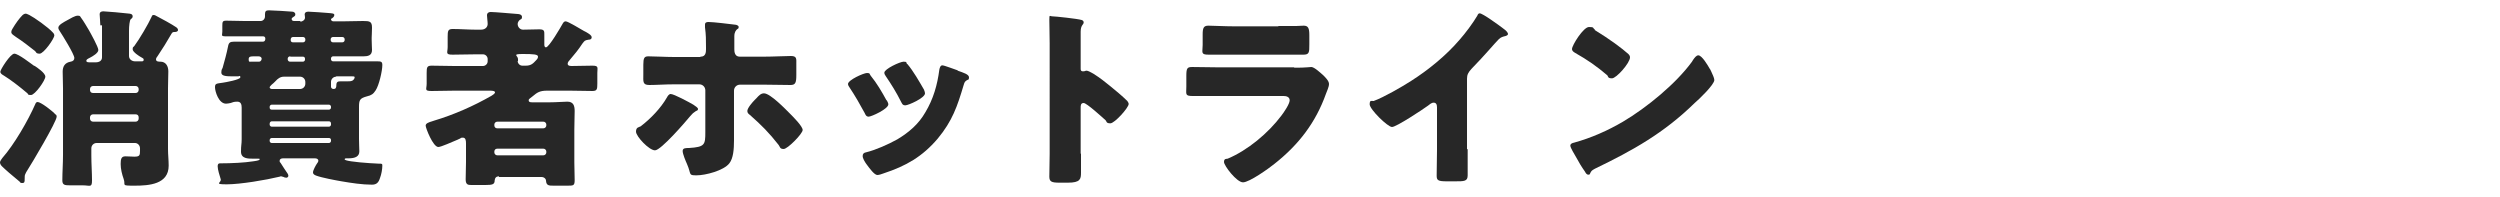
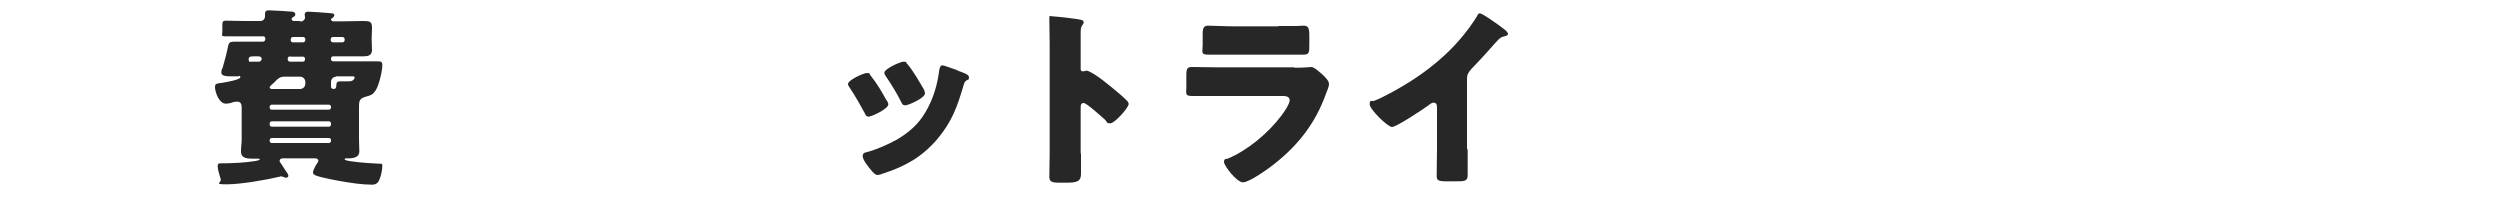
<svg xmlns="http://www.w3.org/2000/svg" version="1.1" viewBox="0 0 750 59">
  <defs>
    <style>
      .cls-1 {
        fill: #272727;
      }
    </style>
  </defs>
  <g>
    <g id="_レイヤー_1" data-name="レイヤー_1">
      <g>
-         <path class="cls-1" d="M16.7,34.3c.3.3.3.5.3.7,0,1.5-7.5,14.1-8.8,16.1-.2.3-.5.8-.6,1.1-.2.4-.2.7-.2,1.5s0,1.2-.7,1.2-.5-.1-.8-.4c-2.1-1.7-4.4-3.7-5.3-4.6-.4-.4-.6-.8-.6-1.2s.5-1,.7-1.3c3.6-4.1,7.7-11.2,9.9-16.2.1-.3.3-.6.7-.6.9,0,4.5,2.7,5.4,3.8ZM10.3,19.7c.9.6,3.3,2.2,3.3,3.3s-3.1,5.5-4.3,5.5-.6-.2-1.3-.7c-2-1.7-4.7-3.8-6.8-5.1-.5-.3-1.1-.6-1.1-1.2s3-5.4,4.2-5.4,5,3,6,3.7ZM8.8,4.5c1.4.7,5.7,3.7,7.1,5.3.3.3.4.6.4.8,0,1-3.2,5.5-4.4,5.5s-1-.5-1.4-.8c-1.9-1.5-3.7-2.9-5.7-4.2-.7-.5-1.4-.9-1.4-1.4s.1-.6.3-1c1-1.7,2.1-3.2,3-4.1.3-.3.7-.5,1-.5s.6.2,1.1.4ZM30.1,7.6c0-1-.2-2.6-.2-3.3s.5-.9,1.1-.9,6.5.5,7.9.7c.6.1.9.3.9.8s-.3.6-.6.9-.5,2-.5,3.4v7.6c0,1,.9,1.6,1.8,1.6h2c.2,0,.6,0,.6-.4s0-.4-.7-.8c-.6-.3-2.6-1.6-2.6-2.4s.2-.6.5-1c1.5-2,4.2-6.6,5.2-8.8.1-.3.2-.5.6-.5s.6.2,1.2.5c1,.5,4.3,2.3,5.6,3.2.4.3.5.6.5.8,0,.5-.6.6-1,.6s-.7,0-1,.6c-1.2,2.1-2.8,4.7-4.1,6.6-.2.3-.5.6-.5,1,0,.7.8.7,1.3.7,1.7,0,2.4,1.4,2.4,2.9s-.1,3.2-.1,5.1v18.2c0,1.7.2,3.3.2,5,0,5.6-5.9,6-10.2,6s-2.6-.1-3.3-2c-.5-1.4-.9-3-.9-4.5s.2-2.3,1.4-2.3,1.7.1,2.7.1c1.6,0,1.7-.4,1.7-1.8v-.7c0-.9-.7-1.6-1.5-1.6h-11.5c-.9,0-1.6.7-1.6,1.6v2.1c0,2.6.2,5.2.2,7.5s-.6,1.5-2.8,1.5h-3.8c-1.6,0-2.3-.1-2.3-1.5,0-2.5.2-5,.2-7.6v-20c0-1.7-.1-3.5-.1-5s.6-2.7,2.4-3c.7-.1,1.1-.5,1.1-1.1,0-1.1-3.6-6.9-4.4-8.1-.2-.3-.4-.6-.4-1,0-.8,1.5-1.6,2.8-2.3.7-.4,2.2-1.3,3-1.3s.7.2,1,.6c.7.9,1.8,2.8,2.4,3.8.5.9,2.8,5,2.8,5.9s-1.7,1.9-2.5,2.3c-.8.4-1.1.6-1.1.9,0,.5.5.5,1.3.5h1.5c1.1,0,1.9-.5,1.9-1.5V7.6ZM40.7,27.9c.5,0,.9-.4.9-.9v-.3c0-.5-.4-.9-.9-.9h-12.8c-.5,0-.9.4-.9.9v.3c0,.5.3.9.9.9h12.8ZM27.9,34.3c-.5,0-.9.4-.9.9v.4c0,.5.4.9.9.9h12.8c.5,0,.9-.4.9-.9v-.4c0-.5-.3-.9-.9-.9h-12.8Z" />
        <path class="cls-1" d="M90.1,6.5c.6,0,1.4-.5,1.4-1.2s-.1-.6-.1-.9c0-.7.5-.9,1.1-.9s5.1.3,6,.4c1.1.1,1.8.1,1.8.6s-.5.9-.9,1.1c0,0-.1.1-.1.2,0,.3.3.6.7.6h3c1.9,0,3.9-.1,5.9-.1s2.7.1,2.7,2-.1,1.8-.1,3v.6c0,1.3.1,2.4.1,3.1,0,1.7-1.3,1.9-2.6,1.9-2,0-3.9,0-5.9,0h-3.2c-.3,0-.6.3-.6.6v.3c0,.3.3.6.6.6h9.3c1.3,0,2.6,0,3.8,0s1.7,0,1.7,1.1c0,1.8-1,6.1-2,7.6-.7,1.1-1.3,1.5-2.6,1.8-2.2.6-2.4,1.1-2.4,3.3v9.5c0,1.5.1,2.9.1,3.7,0,1.6-1.3,2.1-3.3,2.1h-.6c-.2,0-.5,0-.5.3,0,.5,3.8.8,4.5.9,2,.2,3.8.3,5.8.4.9,0,1,0,1,.6,0,1.1-.3,2.7-.7,3.7-.4,1.3-1,2-2.4,2-2.9,0-6.2-.5-9.1-1-1.8-.3-6-1.1-7.6-1.7-.5-.2-1-.4-1-1s.8-2.1,1.3-2.8c.2-.2.3-.4.3-.7,0-.5-.5-.7-1-.7h-9.6c-.5,0-1,.2-1,.7s0,.3.3.7c.6.9,1.5,2.4,2.1,3.2.2.3.2.5.2.7s-.3.5-.5.5-.6,0-.9-.2c-.2,0-.5-.2-.7-.2s-.4,0-.5.1c-4.1,1-11.8,2.3-15.9,2.3s-1.4-.5-1.8-1.6c-.3-1-.9-2.8-.9-3.8s.6-.9.9-.9c3.3,0,7.2-.2,9.7-.6,1.6-.2,2-.4,2-.6s0-.2-.5-.2-1,0-1.5,0c-1.5,0-3.6,0-3.6-2.1s.2-2.1.2-3.7v-9.5c0-.9-.2-1.8-1.3-1.8s-1.4.2-2,.4c-.5.1-1,.2-1.4.2-2.2,0-3.3-3.7-3.3-4.9s.4-1.1,2.4-1.4c.7-.1,5.2-.9,5.2-1.6s-.4-.3-.6-.3h-1.6c-1.7,0-3.5,0-3.5-1.1s.3-1.1.4-1.5c.6-2.1,1.2-4.3,1.6-6.3.2-1.2.6-1.5,1.8-1.5h8.7c.5,0,.7-.4.7-.9s-.3-.7-.7-.7h-5.6c-1.8,0-3.6,0-5.4,0s-1.2-.3-1.2-1.4v-1.8c0-1.2.1-1.5,1.2-1.5,1.8,0,3.6.1,5.4.1h4.9c.7,0,1.3-.6,1.3-1.4v-.7c0-.9.4-1.1,1.2-1.1s6.3.3,7,.4c.4,0,.9.3.9.8s-.3.6-.6.8c-.3.2-.5.3-.5.6s.2.6.7.6h1.9ZM77.7,18.5c.6,0,.8-.6.8-.9s-.3-.7-.9-.7h-1.3c-1.1,0-1.7,0-1.7.9s.3.7.7.7h2.2ZM90,26.7c.9,0,1.6-.7,1.6-1.6v-.5c0-.9-.7-1.6-1.6-1.6h-4.8c-1.1,0-1.9.6-2.6,1.4-.3.3-.7.7-1.1,1-.3.3-.6.6-.6.8,0,.4.5.5.7.5h8.4ZM98.7,32.9c.3,0,.6-.3.6-.6v-.3c0-.3-.3-.6-.6-.6h-17.2c-.3,0-.6.3-.6.6v.3c0,.3.2.6.6.6h17.2ZM81.5,36.4c-.3,0-.6.3-.6.7v.3c0,.3.3.6.6.6h17.2c.3,0,.6-.3.6-.6v-.3c0-.4-.2-.7-.6-.7h-17.2ZM81.5,41.4c-.3,0-.6.3-.6.6v.3c0,.3.3.6.6.6h17.2c.3,0,.6-.3.6-.6v-.3c0-.3-.2-.6-.6-.6h-17.2ZM87.1,16.9c-.5,0-.8.3-.8.8s.3.8.7.8h3.9c.3,0,.6-.3.6-.6v-.3c0-.3-.2-.6-.6-.6h-3.8ZM90.9,12.7c.4,0,.7-.3.7-.7v-.2c0-.4-.3-.7-.7-.7h-3c-.5,0-.7.4-.7.9s.3.7.7.7h2.9ZM102.7,12.7c.4,0,.7-.3.7-.7v-.2c0-.4-.3-.7-.7-.7h-2.8c-.4,0-.7.3-.7.7v.2c0,.4.3.7.7.7h2.8ZM100.9,23c-.9,0-1.6.7-1.6,1.6v1.4c0,.3.2.7.8.7s.8-.4.8-1.1c0-1.1.5-1.2,1.3-1.2s1.3,0,2,0,1,0,1.5-.2c.4-.2.7-.7.7-1s-.3-.3-.8-.3h-4.8Z" />
-         <path class="cls-1" d="M149.7,52.9c-.8,0-1.2.4-1.3,1.2,0,1.2-.6,1.4-2.8,1.4h-4.2c-1,0-1.7-.1-1.7-1.7s.1-3.5.1-5.2v-5.6c0-.8-.1-1.7-.9-1.7s-.6.1-.9.3c-.2,0-.4.2-.7.3-1.7.7-5,2.2-5.8,2.2-1.6,0-3.8-5.7-3.8-6.4s.9-1,1.9-1.3l.6-.2c6-1.8,11.9-4.4,17.3-7.5.3-.2,1-.6,1-1s-.7-.5-1.5-.5h-10.7c-2.2,0-4.5.1-6.8.1s-1.5-.5-1.5-2.2v-3.2c0-1.7.1-2.2,1.5-2.2,2.2,0,4.5.1,6.7.1h8.7c.7,0,1.4-.6,1.4-1.4v-.7c0-.7-.6-1.4-1.4-1.4h-2.2c-2.3,0-4.6.1-6.9.1s-1.5-.6-1.5-2.3v-3.1c0-1.7.1-2.3,1.5-2.3,2.3,0,4.6.2,6.9.2h1.6c1.4,0,2-.9,2-1.7s-.2-1.9-.2-2.6.5-1,1.1-1c1.3,0,6.6.5,8.1.6.5,0,1.3.2,1.3.9s-.3.6-.7.9c-.3.3-.6.7-.6,1.2,0,.9.7,1.7,1.6,1.7,1.7,0,3.3-.1,4.9-.1s1.5.6,1.5,1.8v2.7c0,.3,0,.9.5.9.9,0,4.4-6,5-7.1.2-.3.4-.7.9-.7.7,0,4.6,2.4,5.5,2.9.2.1.4.2.6.3,1,.6,1.7,1,1.7,1.6s-.5.7-.9.7c-1.2.2-1.2.3-1.9,1.2-1.1,1.7-2.4,3.3-3.7,4.8-.3.3-.7.8-.7,1.2,0,.7.8.7,1.3.7,2,0,4.1-.1,6.1-.1s1.5.6,1.5,2.2v3.2c0,1.7-.1,2.2-1.5,2.2-2.3,0-4.5-.1-6.8-.1h-6.8c-2.2,0-3,.6-4.2,1.6-.3.2-.6.5-.9.7-.2.2-.4.3-.4.6,0,.5.4.6,1.1.6h5.1c2.1,0,4.4-.2,5.4-.2,1.8,0,2.2,1.2,2.2,2.8s-.1,3.7-.1,5.6v9.8c0,1.7.1,3.5.1,5.3s-.4,1.7-2.5,1.7h-3.8c-1.4,0-2.2,0-2.3-1.5,0-.5-.5-1.1-1.4-1.1h-12.7ZM148.3,37.6c0,.6.4.9.9.9h13.8c.5,0,.9-.4.9-.9v-.2c0-.5-.4-.9-.9-.9h-13.8c-.5,0-.9.4-.9.9v.2ZM148.3,45.7c0,.5.4.9.9.9h13.8c.5,0,.9-.4.9-.9v-.2c0-.5-.4-.9-.9-.9h-13.8c-.5,0-.9.3-.9.9v.2ZM155.3,18.3c0,.7.6,1.4,1.4,1.4h1c1.6,0,2.2-.6,3.2-1.7.3-.3.5-.6.5-1,0-.7-1.3-.8-4.6-.8s-1.4.5-1.4,1.5v.6Z" />
-         <path class="cls-1" d="M208,31.4c.7.5,1.4.9,1.4,1.3s-.3.5-.6.6c-.9.6-1,.7-1.7,1.5-1.4,1.7-8.8,10.3-10.6,10.3s-5.7-4.2-5.7-5.6.9-1.3,1.4-1.6c3-2.3,6-5.4,7.9-8.7.2-.4.6-1,1.1-1,1,0,5.6,2.5,6.8,3.2ZM210.2,17c1.5,0,1.6-1.3,1.6-2.2v-.6c0-2.3,0-3.7-.3-6v-.8c0-.7.5-.8,1.1-.8,1.4,0,6.3.6,7.9.8.3,0,1.1.2,1.1.7s-.2.5-.5.7c-.3.3-.8.8-.8,2.1v.7c0,.9,0,1.7,0,2.6v.6c0,.7.1,2.2,1.6,2.2h7.3c2.8,0,6.3-.2,8.1-.2s1.6.9,1.6,2.4v3.3c0,2.4-.3,3-1.8,3-2.6,0-5.3-.1-7.9-.1h-7.2c-1,0-1.8.8-1.8,1.8v11.8c0,.9,0,2,0,3.2,0,2.5-.2,5.3-1.4,6.8-1.7,2.2-7.2,3.6-9.8,3.6s-1.5-.2-2.9-3.4c-.4-.9-1.3-3-1.3-3.9s.9-.9,1.9-.9c4.8-.3,4.9-1,4.9-4.8v-12.5c0-1-.8-1.8-1.8-1.8h-7.6c-2.7,0-5.3.2-7.4.2s-1.8-1.1-1.8-3.2v-2.9c0-2,.3-2.5,1.5-2.5,2,0,5.2.2,7.7.2h7.8ZM237.1,34.2c.9.9,3.7,3.7,3.7,4.8s-4.5,5.7-5.7,5.7-1.1-.7-1.5-1.2c-2.9-3.7-5.1-5.9-8.6-9-.4-.3-.8-.6-.8-1.2,0-.9,1.6-2.7,2.2-3.3l.5-.5c.8-.9,1.4-1.5,2.3-1.5,1.9,0,6.5,4.8,7.9,6.2Z" />
-         <path class="cls-1" d="M266,30c.3.6.5,1,.5,1.3,0,1.4-5.1,3.7-5.9,3.7s-1-.7-1.2-1.1c-1.4-2.6-2.9-5.2-4.5-7.6-.2-.3-.5-.7-.5-1.1,0-1.2,4.7-3.3,5.7-3.3s.7.3,1.1.8c1.8,2.2,3.4,4.9,4.8,7.5ZM287.3,21.2c1.7.6,3.4,1.1,3.4,2s-.3.6-.7.9c-.5.4-.6.4-.9,1.4-1.9,6.4-3.4,10.8-7.8,16.1-4.6,5.4-9.5,8.2-16.2,10.4-.5.2-1.4.5-1.9.5-.9,0-2.4-2.1-3-2.9,0-.1-.2-.2-.3-.4-.5-.7-1.1-1.7-1.1-2.4s.4-1,1-1.1c2.9-.7,6.7-2.4,9.4-3.9,3.5-2.1,6.4-4.6,8.4-8.1,2.4-4,3.6-8.2,4.2-12.8.1-.5.3-1.3.9-1.3s3.9,1.3,4.6,1.5ZM272.2,19.2c1.8,2.1,3.6,5.3,5,7.7.2.5.3.9.3,1.1,0,1.4-5,3.6-5.9,3.6s-1-.6-1.3-1.1c-1.4-2.8-2.9-5.2-4.6-7.7-.2-.3-.4-.6-.4-1,0-1.1,4.7-3.3,5.8-3.3s.7.3,1,.7Z" />
+         <path class="cls-1" d="M266,30c.3.6.5,1,.5,1.3,0,1.4-5.1,3.7-5.9,3.7s-1-.7-1.2-1.1c-1.4-2.6-2.9-5.2-4.5-7.6-.2-.3-.5-.7-.5-1.1,0-1.2,4.7-3.3,5.7-3.3s.7.3,1.1.8c1.8,2.2,3.4,4.9,4.8,7.5ZM287.3,21.2c1.7.6,3.4,1.1,3.4,2s-.3.6-.7.9c-.5.4-.6.4-.9,1.4-1.9,6.4-3.4,10.8-7.8,16.1-4.6,5.4-9.5,8.2-16.2,10.4-.5.2-1.4.5-1.9.5-.9,0-2.4-2.1-3-2.9,0-.1-.2-.2-.3-.4-.5-.7-1.1-1.7-1.1-2.4s.4-1,1-1.1c2.9-.7,6.7-2.4,9.4-3.9,3.5-2.1,6.4-4.6,8.4-8.1,2.4-4,3.6-8.2,4.2-12.8.1-.5.3-1.3.9-1.3s3.9,1.3,4.6,1.5ZM272.2,19.2c1.8,2.1,3.6,5.3,5,7.7.2.5.3.9.3,1.1,0,1.4-5,3.6-5.9,3.6s-1-.6-1.3-1.1c-1.4-2.8-2.9-5.2-4.6-7.7-.2-.3-.4-.6-.4-1,0-1.1,4.7-3.3,5.8-3.3s.7.3,1,.7" />
        <path class="cls-1" d="M324.3,46.1c0,1.9,0,3.8,0,5.7s-.2,3-3.9,3h-2.6c-2.3,0-3-.3-3-1.8,0-2.3.1-4.5.1-6.8V13.1c0-2.4-.1-5.3-.1-7.1s.1-1.1.9-1.1,7.5.7,8.8,1.1c.3.1.6.3.6.7s-.2.5-.3.7c-.3.4-.6.9-.6,2.1v11.1c0,.3,0,.8.7.8s.7-.2,1-.2c.5,0,1.2.4,2.1.9,1.8,1.1,4.2,3,4.9,3.6,1.4,1.1,4,3.3,5.3,4.6.2.3.4.6.4.9,0,1.1-4.2,5.8-5.5,5.8s-1.1-.6-1.4-.9c-1-.9-5.7-5.2-6.6-5.2s-.9.8-.9,1.4v13.8Z" />
        <path class="cls-1" d="M388.3,20.3c1.5,0,3,0,3.8-.1.4,0,.9-.1,1.3-.1.9,0,2.8,1.8,3.6,2.5.7.7,1.7,1.7,1.7,2.6s-.7,2.3-.9,2.9c-3.1,8.7-8.2,15.3-15.4,21-1.7,1.4-7.6,5.6-9.5,5.6s-5.7-5-5.7-6.1.7-.9,1.1-1c6-2.5,12.2-7.7,16.1-12.9.7-.9,2.5-3.5,2.5-4.6s-1.1-1.3-1.8-1.3h-19.6c-2.6,0-5.1,0-7.6,0s-2-.5-2-2.8v-3.3c0-2.3.3-2.6,1.8-2.6,2.6,0,5.3.1,7.9.1h22.6ZM383.4,7.8c1.8,0,3.6,0,5.5,0,.7,0,1.5-.1,2.2-.1,1.4,0,1.7.8,1.7,2.9v2.7c0,2.4,0,3.1-1.8,3.1-2.5,0-5.1,0-7.5,0h-13.4c-2.5,0-5,0-7.5,0s-1.8-.7-1.8-2.9v-3.2c0-1.9.3-2.6,1.7-2.6s4.9.2,7.7.2h13.4Z" />
        <path class="cls-1" d="M440.3,44.8c0,1.5,0,3.1,0,4.6s0,2.1,0,3.2c0,1.8-1,1.8-3.8,1.8h-2.4c-2.7,0-3.1-.3-3.1-1.7,0-2.6.1-5.2.1-7.7v-12.8c0-.9-.3-1.4-1-1.4s-1.3.6-1.7.9c-1.5,1.1-9.5,6.4-10.8,6.4s-6.7-5.3-6.7-6.8.7-.9,1.2-1c3-1.1,8.4-4.2,11.2-6,5.2-3.3,10.6-7.7,14.6-12.4,1.7-1.9,4-5,5.3-7.2.1-.3.3-.7.7-.7.9,0,5.7,3.5,7.4,4.8.7.5,1.1,1.1,1.1,1.4s-.4.5-.7.6c-.8.2-1.4.3-2.1,1-1.4,1.4-3.9,4.5-8.2,8.9-.9,1-1.3,1.7-1.3,2.9v21.1Z" />
-         <path class="cls-1" d="M513,20.7c.1.2.2.4.3.6.4.9,1,2.1,1,2.7,0,1.4-4.6,5.8-5.9,6.9-9.2,9-18.5,14.2-29.9,19.7-1.1.6-1.1.7-1.5,1.5,0,.2-.2.3-.5.3-.5,0-.8-.5-1-.9-1-1.4-1.9-2.9-2.7-4.4-.4-.7-1.7-2.8-1.7-3.4s.6-.8,1.1-.9c5.1-1.4,10.1-3.6,14.7-6.3,7.1-4.2,15.9-11.4,20.7-18,.1-.2.2-.3.3-.5.5-.7,1-1.4,1.6-1.4,1.1,0,2.9,3.1,3.4,4ZM478.4,9c4.6,2.8,8.2,5.5,10.1,7.2.3.3.5.6.5,1,0,1.7-4.1,6.3-5.4,6.3s-1.1-.5-1.4-.9c-3.3-2.8-5.9-4.6-9.6-6.7-.5-.3-1-.6-1-1.2,0-1.1,3.4-6.6,5.1-6.6s1,.3,1.8.8Z" />
      </g>
    </g>
  </g>
</svg>